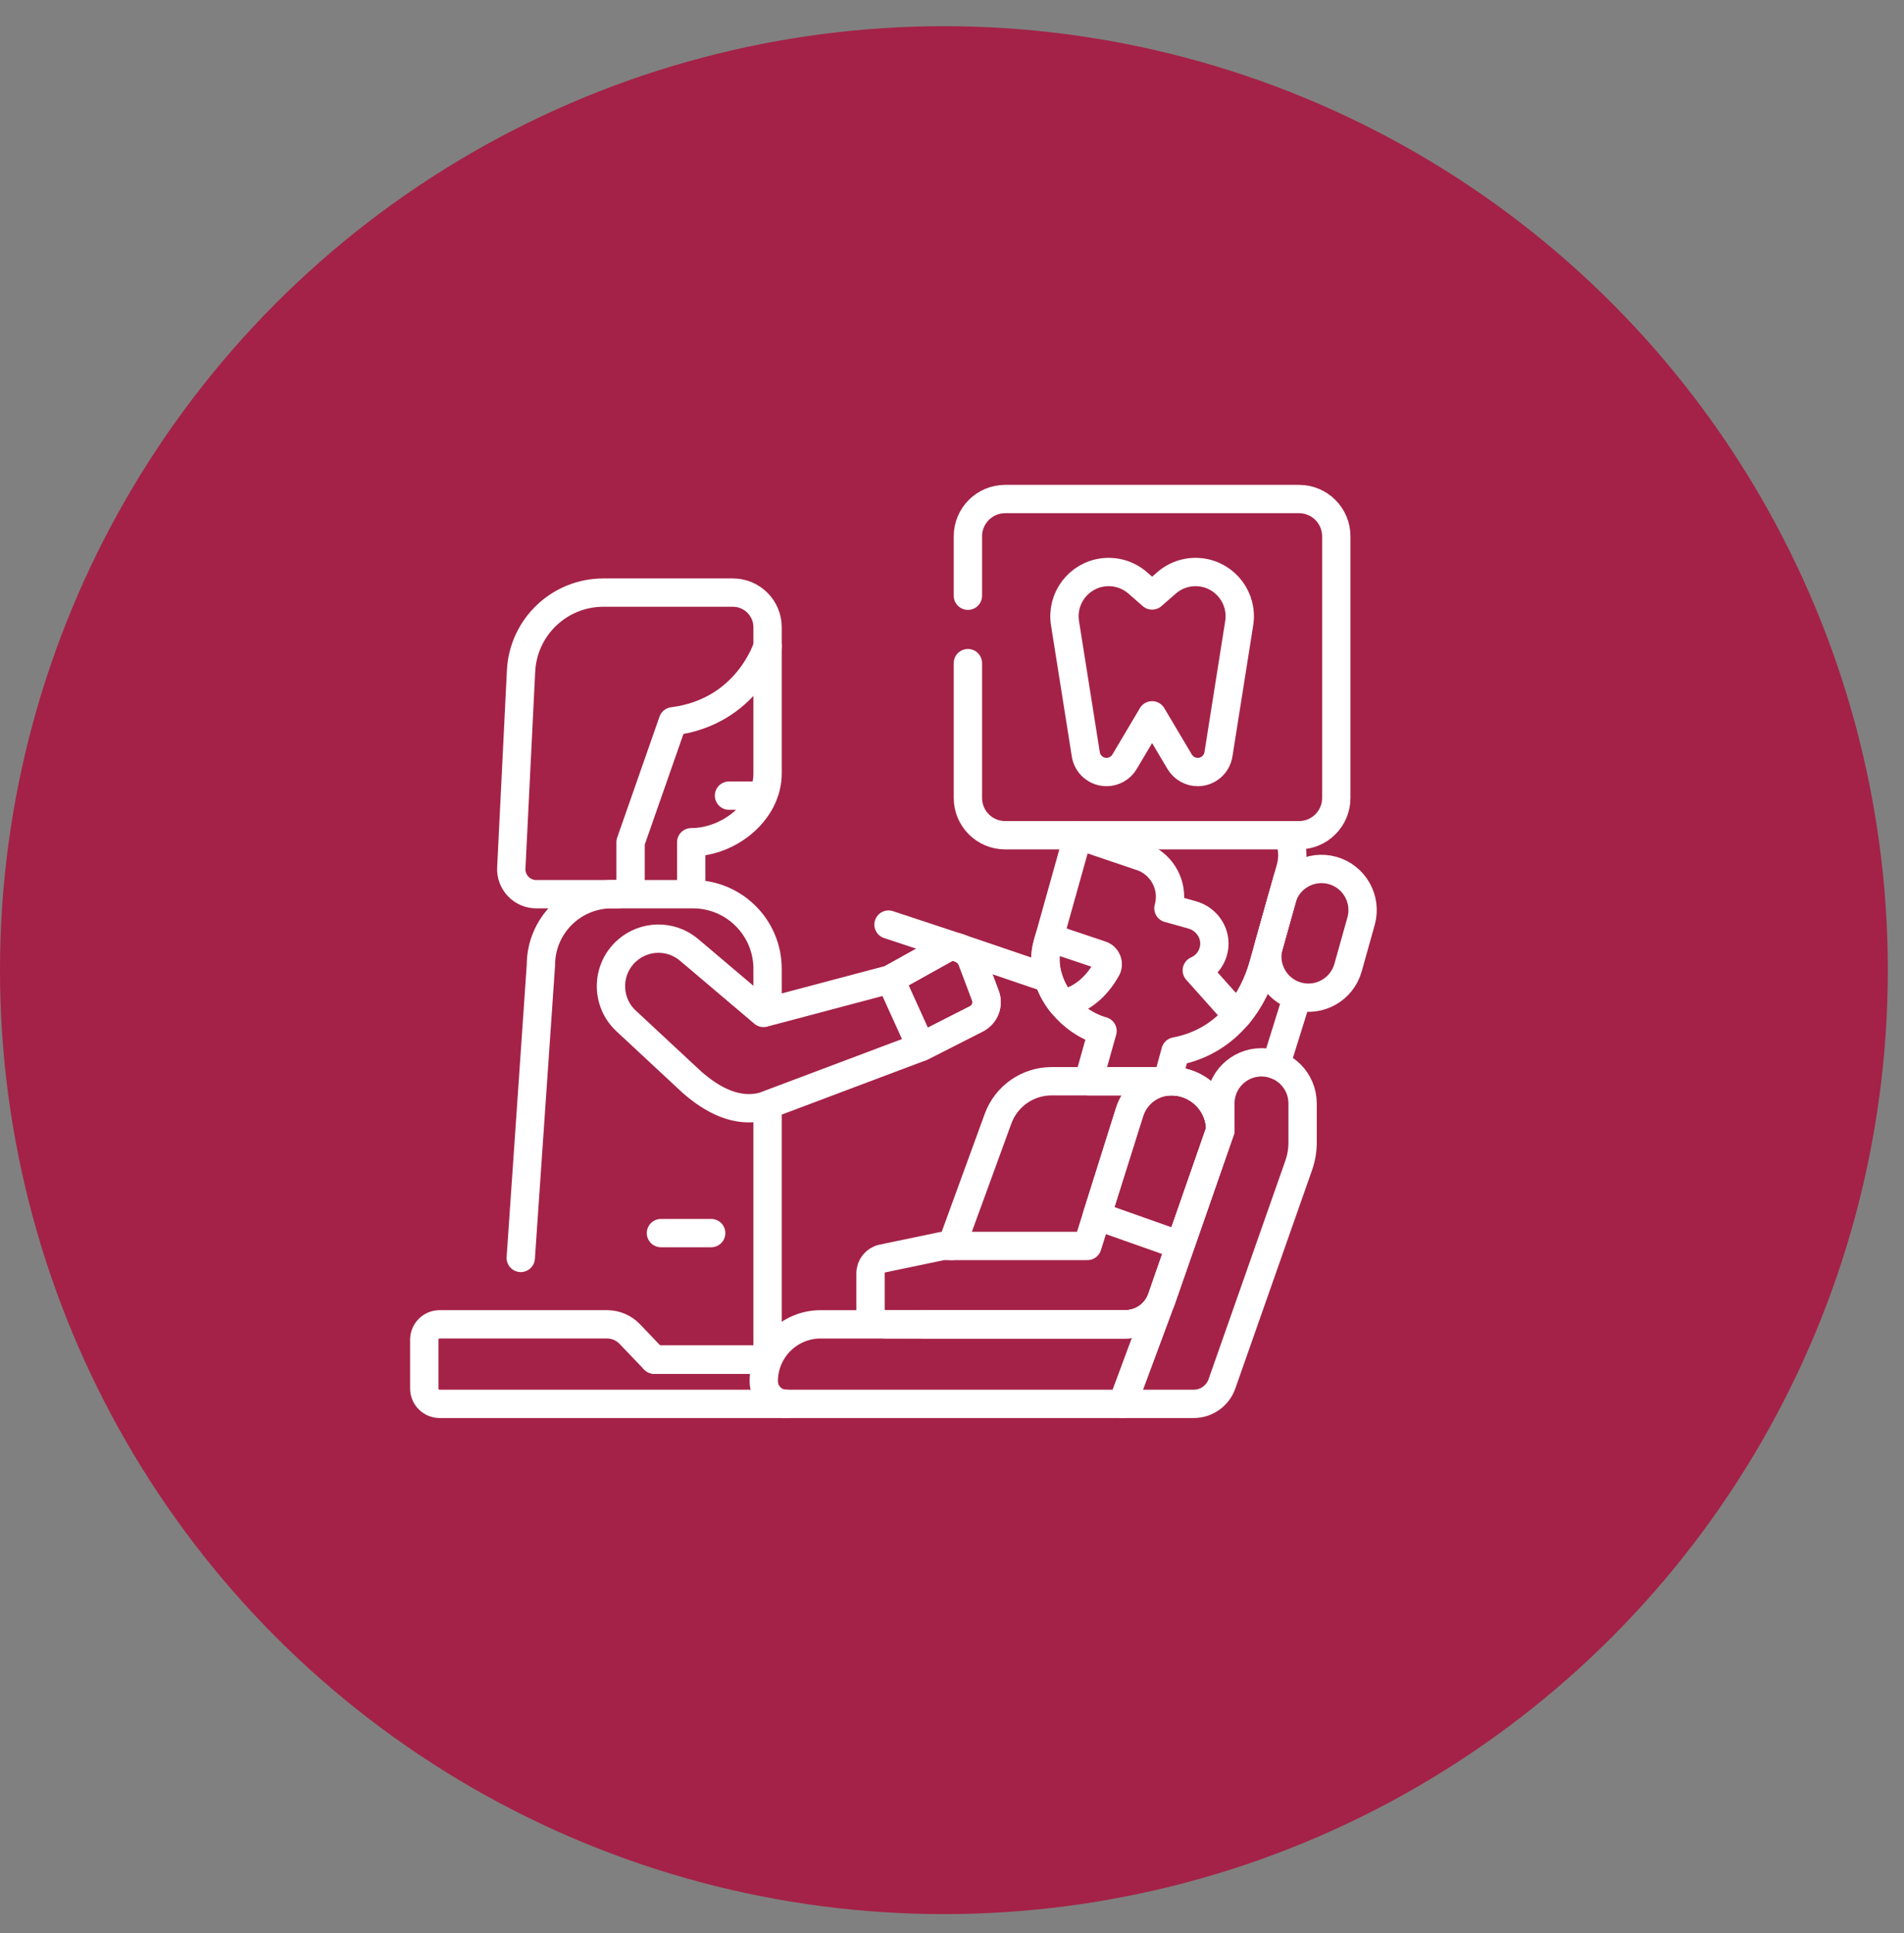
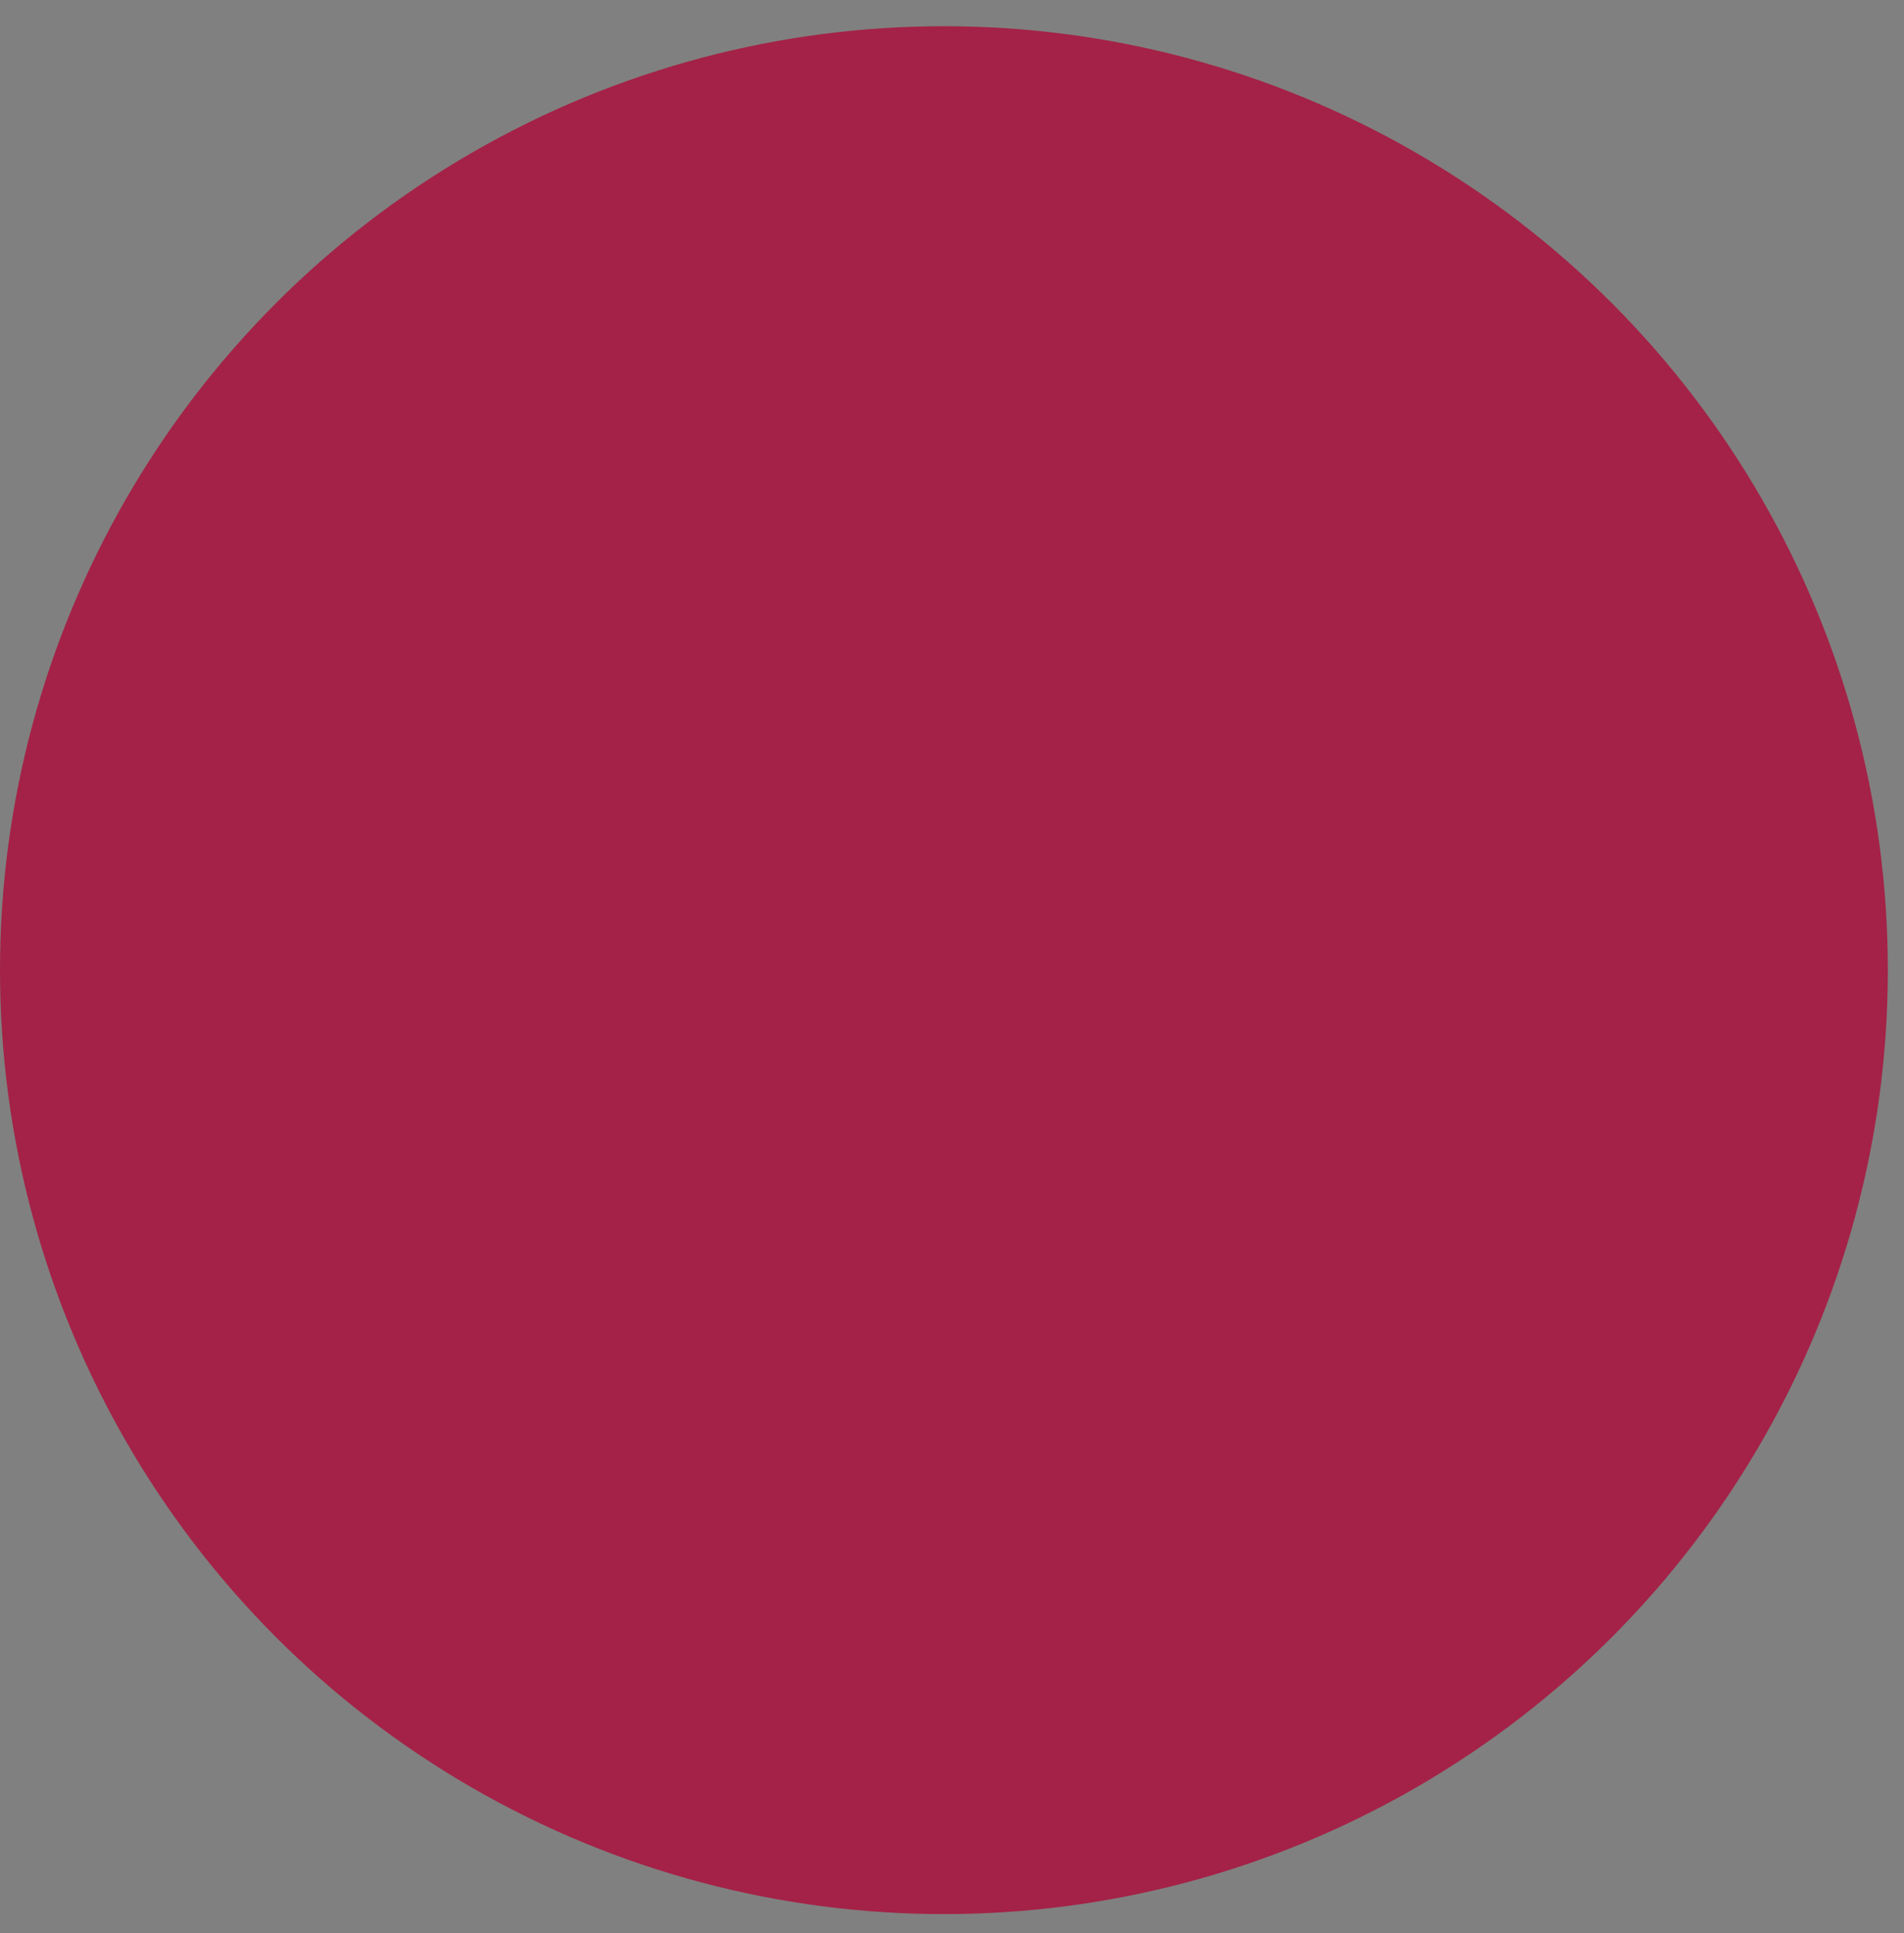
<svg xmlns="http://www.w3.org/2000/svg" width="65" height="66" viewBox="0 0 65 66" fill="none">
  <rect x="0" y="0" width="65" height="66" fill="#808080" stroke="none" />
  <circle cx="32.224" cy="33.119" r="32.224" fill="#A42247" />
  <g clip-path="url(#clip0_2075_86)">
    <path d="M43.953 30.012L43.128 32.955C42.964 33.538 42.676 34.151 42.236 34.67C41.741 35.254 41.052 35.719 40.129 35.893L39.85 36.911H37.156L37.639 35.196C37.103 35.045 36.617 34.708 36.264 34.272H36.263C35.794 33.693 35.561 32.941 35.761 32.226L35.823 32.008L36.802 28.513" stroke="white" stroke-width="0.967" stroke-miterlimit="10" stroke-linecap="round" stroke-linejoin="round" />
    <path d="M43.97 28.513C44.131 28.867 44.162 29.267 44.056 29.643L43.128 32.955C42.964 33.538 42.677 34.151 42.236 34.67L40.857 33.126C40.99 33.068 41.11 32.981 41.207 32.871C41.32 32.743 41.403 32.584 41.439 32.403C41.544 31.884 41.21 31.376 40.7 31.233L39.889 31.006C39.925 30.875 39.943 30.743 39.943 30.614C39.943 29.98 39.524 29.398 38.884 29.218L36.802 28.513M31.512 45.209H38.417C38.977 45.209 39.476 44.855 39.66 44.326L40.291 42.514L41.661 38.581C41.661 38.429 41.641 38.281 41.602 38.141C41.597 38.122 41.592 38.103 41.586 38.084C41.572 38.039 41.556 37.995 41.538 37.953C41.454 37.744 41.329 37.557 41.172 37.4C41.115 37.343 41.055 37.291 40.99 37.243C40.948 37.211 40.903 37.18 40.857 37.153C40.742 37.083 40.618 37.027 40.488 36.986C40.41 36.962 40.328 36.943 40.246 36.93C40.163 36.917 40.078 36.911 39.991 36.911H35.9C35.083 36.911 34.352 37.422 34.072 38.19L32.487 42.534" stroke="white" stroke-width="0.967" stroke-miterlimit="10" stroke-linecap="round" stroke-linejoin="round" />
    <path d="M44.469 37.669V39.004C44.469 39.269 44.424 39.531 44.337 39.781L41.715 47.243C41.645 47.442 41.514 47.615 41.342 47.737C41.169 47.859 40.963 47.925 40.751 47.925H38.323L39.639 44.383L39.66 44.325L41.661 38.581V37.669C41.661 36.894 42.29 36.265 43.065 36.265C43.841 36.265 44.469 36.894 44.469 37.669Z" stroke="white" stroke-width="0.967" stroke-miterlimit="10" stroke-linecap="round" stroke-linejoin="round" />
    <path d="M41.661 38.581L40.291 42.514L39.66 44.326C39.57 44.584 39.402 44.808 39.179 44.966C38.956 45.124 38.69 45.21 38.416 45.209H30.233C29.948 45.209 29.718 44.979 29.718 44.694V43.467C29.718 43.223 29.889 43.012 30.128 42.962L32.179 42.534H37.122L37.445 41.508L38.56 37.969C38.654 37.663 38.844 37.395 39.101 37.205C39.359 37.014 39.671 36.911 39.991 36.911C40.452 36.911 40.87 37.098 41.172 37.4C41.474 37.703 41.661 38.12 41.661 38.581Z" stroke="white" stroke-width="0.967" stroke-miterlimit="10" stroke-linecap="round" stroke-linejoin="round" />
    <path d="M44.289 34.007C43.543 33.798 43.107 33.023 43.316 32.276L43.761 30.689C43.97 29.943 44.745 29.507 45.492 29.716C46.238 29.925 46.674 30.7 46.465 31.447L46.02 33.034C45.81 33.781 45.036 34.216 44.289 34.007ZM44.289 34.007L43.557 36.354M26.204 22.064V26.403C26.204 27.7 24.894 28.752 23.597 28.752V30.526H21.015M26.051 27.161H24.887M17.778 42.942L18.466 32.944C18.466 31.609 19.548 30.526 20.883 30.526H23.657C25.064 30.526 26.204 31.667 26.204 33.074V34.173M39.638 44.384L38.323 47.925H26.848C26.42 47.925 26.074 47.578 26.074 47.151C26.074 46.079 26.943 45.21 28.015 45.21H38.416C38.678 45.21 38.935 45.131 39.154 44.984C39.371 44.837 39.54 44.628 39.638 44.384Z" stroke="white" stroke-width="0.967" stroke-miterlimit="10" stroke-linecap="round" stroke-linejoin="round" />
-     <path d="M22.335 46.415H26.204V37.833M33.189 32.788L33.641 33.988C33.695 34.131 33.696 34.289 33.643 34.433C33.59 34.577 33.487 34.697 33.353 34.771L31.446 35.741L26.063 37.768C25.164 38.009 24.317 37.554 23.619 36.941L21.374 34.852C20.679 34.204 20.687 33.1 21.391 32.463C21.994 31.917 22.907 31.903 23.527 32.428L26.065 34.579L30.397 33.43L32.258 32.394C32.599 32.204 33.051 32.422 33.189 32.788Z" stroke="white" stroke-width="0.967" stroke-miterlimit="10" stroke-linecap="round" stroke-linejoin="round" />
-     <path d="M33.188 32.787L33.64 33.988C33.694 34.131 33.695 34.289 33.642 34.433C33.589 34.577 33.486 34.697 33.352 34.771L31.445 35.741L30.397 33.43L32.257 32.394C32.598 32.204 33.051 32.422 33.188 32.787ZM37.776 33.078C37.552 33.482 37.084 34.102 36.264 34.272H36.263C35.794 33.692 35.56 32.94 35.761 32.226L35.822 32.008L37.592 32.602C37.789 32.668 37.877 32.896 37.776 33.078Z" stroke="white" stroke-width="0.967" stroke-miterlimit="10" stroke-linecap="round" stroke-linejoin="round" />
    <path d="M35.79 33.398L32.754 32.364L30.333 31.564M26.848 47.925H15.009C14.87 47.925 14.736 47.869 14.638 47.771C14.539 47.672 14.484 47.539 14.484 47.4V45.734C14.484 45.595 14.539 45.461 14.638 45.363C14.736 45.264 14.87 45.209 15.009 45.209H20.721C21.015 45.209 21.297 45.329 21.5 45.542L22.335 46.415H25.787M24.279 42.095H22.564M39.822 19.9L39.331 20.328L38.842 19.9C38.682 19.761 38.495 19.657 38.293 19.594C38.091 19.532 37.878 19.513 37.668 19.538C36.818 19.641 36.224 20.428 36.358 21.273L37.068 25.752C37.094 25.92 37.18 26.074 37.31 26.184C37.439 26.295 37.604 26.356 37.775 26.356C38.027 26.356 38.261 26.223 38.39 26.006L39.331 24.42L40.273 26.006C40.337 26.112 40.427 26.201 40.535 26.262C40.642 26.323 40.764 26.356 40.889 26.356C41.059 26.356 41.224 26.295 41.353 26.184C41.483 26.074 41.569 25.92 41.596 25.752L42.305 21.273C42.439 20.428 41.845 19.641 40.995 19.538C40.785 19.513 40.572 19.532 40.37 19.594C40.168 19.657 39.981 19.761 39.822 19.9ZM41.661 38.581L40.291 42.514L37.445 41.508L38.56 37.969C38.654 37.663 38.843 37.395 39.101 37.204C39.358 37.014 39.67 36.911 39.991 36.911C40.452 36.911 40.869 37.098 41.172 37.4C41.474 37.702 41.661 38.119 41.661 38.581ZM26.204 22.064C26.204 22.064 25.525 24.303 22.971 24.624L21.527 28.752V30.056C21.527 30.18 21.477 30.3 21.389 30.388C21.301 30.477 21.181 30.526 21.056 30.526H18.309C17.82 30.526 17.431 30.117 17.455 29.629L17.788 22.905C17.863 21.406 19.099 20.23 20.599 20.23H25.02C25.674 20.23 26.204 20.76 26.204 21.414V22.064Z" stroke="white" stroke-width="0.967" stroke-miterlimit="10" stroke-linecap="round" stroke-linejoin="round" />
    <path d="M33.043 20.337V18.308C33.043 17.605 33.612 17.036 34.315 17.036H44.347C45.05 17.036 45.619 17.605 45.619 18.308V27.241C45.619 27.943 45.05 28.513 44.347 28.513H34.315C33.612 28.513 33.043 27.943 33.043 27.241V22.638" stroke="white" stroke-width="0.967" stroke-miterlimit="10" stroke-linecap="round" stroke-linejoin="round" />
  </g>
  <defs>
    <clipPath id="clip0_2075_86">
-       <rect width="33" height="33" fill="white" transform="translate(14 16)" />
-     </clipPath>
+       </clipPath>
  </defs>
</svg>